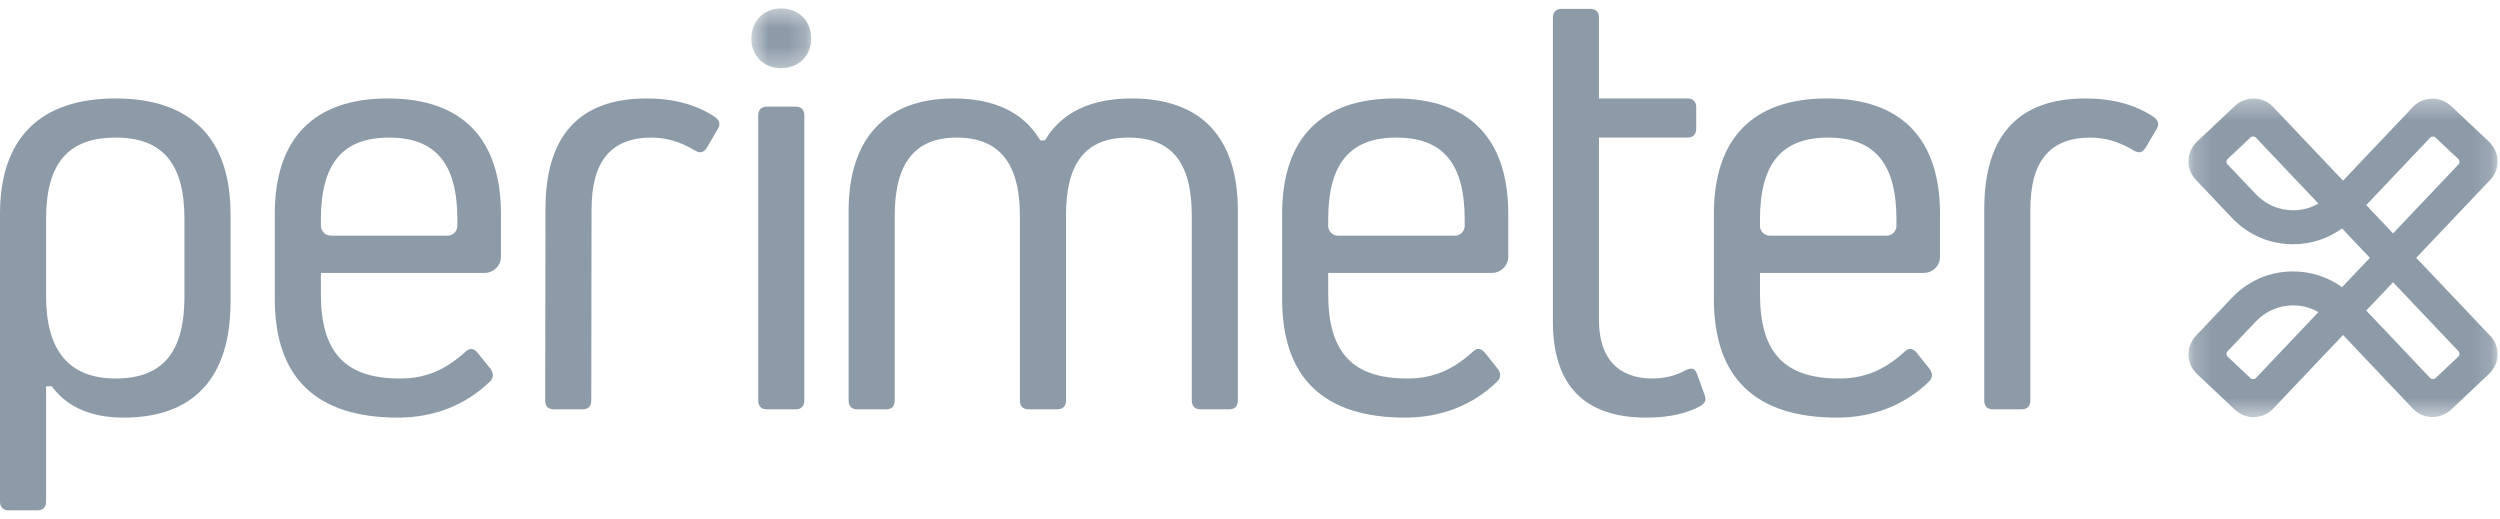
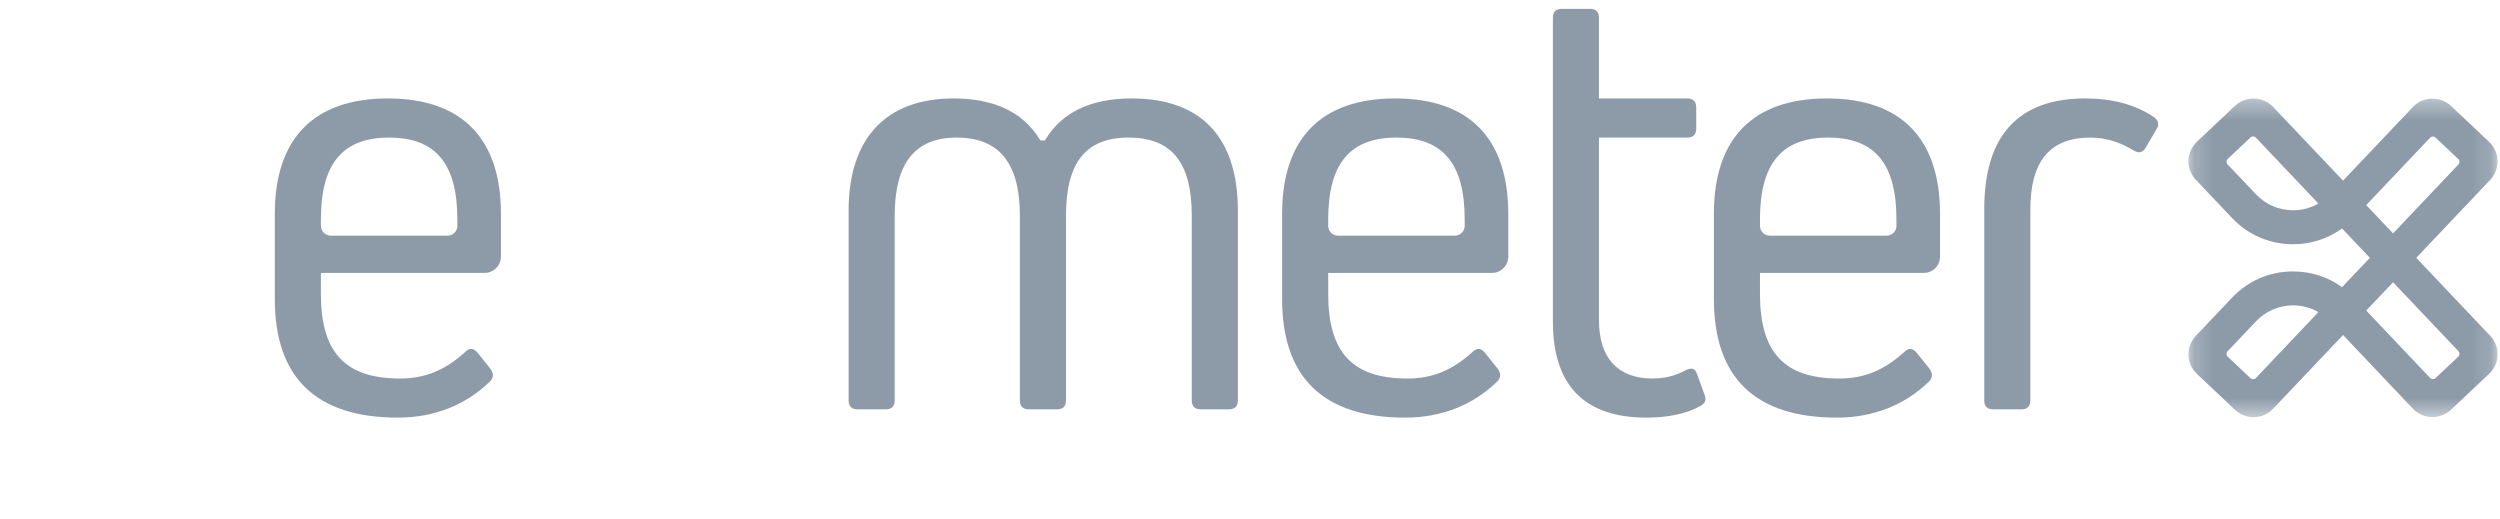
<svg xmlns="http://www.w3.org/2000/svg" width="135" height="28" viewBox="0 0 135 28" fill="none">
  <g clip-path="url(#clip0)">
    <mask id="mask0" maskUnits="userSpaceOnUse" x="118" y="5" width="17" height="18">
      <path d="M118.177 5.319H134.868V22.526H118.177V5.319Z" fill="white" />
    </mask>
    <g mask="url(#mask0)">
      <path fill-rule="evenodd" clip-rule="evenodd" d="M123.824 16.491C124.314 16.491 124.783 16.617 125.194 16.853C125.194 16.853 125.194 16.853 125.194 16.854L121.819 20.412C121.74 20.495 121.608 20.499 121.525 20.42L120.297 19.262C120.213 19.184 120.209 19.052 120.289 18.969L121.84 17.335C122.358 16.796 123.075 16.491 123.824 16.491ZM121.84 10.51L120.289 8.876C120.209 8.793 120.213 8.662 120.297 8.583L121.525 7.425C121.608 7.346 121.74 7.35 121.819 7.433L125.194 10.991C125.194 10.992 125.194 10.992 125.194 10.992C124.783 11.229 124.314 11.354 123.824 11.354C123.075 11.354 122.358 11.049 121.84 10.51ZM131.226 20.408L127.777 16.77V16.769L129.225 15.243H129.226L132.757 18.965C132.796 19.007 132.815 19.06 132.813 19.113C132.812 19.166 132.79 19.219 132.748 19.258L131.519 20.416C131.478 20.455 131.424 20.474 131.371 20.473C131.318 20.471 131.265 20.449 131.226 20.408ZM131.519 7.429L132.748 8.587C132.79 8.626 132.812 8.679 132.813 8.732C132.815 8.785 132.796 8.838 132.757 8.88L129.226 12.602H129.225L127.777 11.076V11.075L131.226 7.437C131.265 7.396 131.318 7.374 131.371 7.372C131.424 7.371 131.478 7.39 131.519 7.429ZM134.866 19.167C134.866 19.141 134.869 19.115 134.868 19.089C134.867 19.036 134.862 18.984 134.854 18.932C134.854 18.925 134.854 18.919 134.853 18.913C134.809 18.622 134.678 18.351 134.471 18.133L130.478 13.923C130.478 13.923 130.478 13.922 130.478 13.922L134.471 9.712C134.678 9.494 134.809 9.223 134.853 8.932C134.854 8.927 134.853 8.922 134.854 8.916C134.861 8.863 134.867 8.81 134.868 8.756C134.869 8.73 134.866 8.704 134.866 8.679C134.865 8.644 134.865 8.61 134.862 8.576C134.859 8.545 134.853 8.514 134.848 8.483C134.843 8.454 134.841 8.424 134.834 8.394C134.834 8.394 134.834 8.394 134.834 8.394V8.393C134.829 8.368 134.821 8.343 134.814 8.318C134.811 8.307 134.809 8.296 134.806 8.286C134.795 8.252 134.783 8.218 134.769 8.184L134.768 8.181C134.685 7.975 134.551 7.791 134.388 7.637L132.354 5.72C132.285 5.654 132.209 5.597 132.13 5.547C131.893 5.397 131.616 5.319 131.332 5.324C131.326 5.324 131.32 5.324 131.313 5.324C131.216 5.327 131.12 5.339 131.028 5.36C130.935 5.381 130.845 5.411 130.759 5.449C130.587 5.526 130.429 5.637 130.296 5.778L130.24 5.837L126.525 9.754C126.524 9.754 126.524 9.754 126.524 9.754L122.749 5.774C122.482 5.492 122.12 5.331 121.731 5.32C121.717 5.32 121.704 5.319 121.69 5.319C121.673 5.319 121.657 5.321 121.64 5.322C121.614 5.322 121.588 5.323 121.562 5.325C121.548 5.327 121.534 5.328 121.52 5.33C121.486 5.334 121.451 5.338 121.417 5.345C121.413 5.346 121.408 5.347 121.403 5.348C121.227 5.382 121.06 5.449 120.909 5.546C120.905 5.549 120.9 5.552 120.895 5.555C120.862 5.577 120.829 5.6 120.798 5.624C120.761 5.653 120.725 5.684 120.69 5.716L118.656 7.633C118.655 7.634 118.654 7.635 118.653 7.636L118.631 7.657C118.623 7.664 118.616 7.673 118.608 7.681C118.59 7.7 118.572 7.719 118.555 7.738C118.515 7.782 118.478 7.827 118.444 7.875C118.441 7.88 118.437 7.884 118.434 7.889C118.416 7.914 118.4 7.939 118.384 7.965C118.361 8.003 118.34 8.04 118.32 8.079C118.319 8.083 118.317 8.087 118.316 8.09C118.269 8.186 118.233 8.286 118.21 8.391C118.209 8.398 118.208 8.405 118.207 8.412C118.205 8.423 118.204 8.434 118.202 8.445C118.194 8.492 118.186 8.538 118.182 8.584C118.18 8.605 118.181 8.625 118.18 8.646C118.178 8.685 118.176 8.725 118.177 8.764C118.178 8.789 118.182 8.814 118.184 8.839C118.187 8.872 118.189 8.905 118.194 8.938C118.195 8.944 118.195 8.949 118.195 8.954C118.203 9.003 118.215 9.05 118.228 9.096C118.229 9.1 118.23 9.105 118.231 9.109C118.244 9.154 118.259 9.198 118.277 9.241C118.287 9.266 118.298 9.291 118.31 9.316C118.32 9.337 118.33 9.358 118.341 9.379C118.388 9.469 118.445 9.553 118.51 9.633C118.521 9.646 118.532 9.659 118.543 9.672C118.554 9.684 118.563 9.697 118.574 9.708L120.502 11.741C120.513 11.753 120.525 11.764 120.536 11.775L120.54 11.779C121.402 12.688 122.568 13.189 123.824 13.189H123.824C124.792 13.188 125.707 12.891 126.47 12.338C126.47 12.338 126.471 12.338 126.471 12.338L127.973 13.922C127.974 13.922 127.974 13.923 127.973 13.923L126.471 15.507C126.471 15.507 126.47 15.507 126.47 15.507C125.707 14.954 124.792 14.657 123.824 14.657H123.824C122.568 14.657 121.402 15.157 120.54 16.066L120.536 16.07C120.525 16.081 120.513 16.092 120.502 16.104L118.574 18.137C118.563 18.148 118.554 18.161 118.543 18.173C118.532 18.186 118.521 18.199 118.51 18.212C118.445 18.292 118.388 18.376 118.341 18.466C118.33 18.487 118.32 18.508 118.31 18.53C118.298 18.554 118.287 18.579 118.277 18.605C118.259 18.648 118.244 18.692 118.231 18.736C118.23 18.741 118.229 18.745 118.228 18.749C118.215 18.796 118.203 18.843 118.195 18.891C118.195 18.896 118.195 18.902 118.194 18.907C118.189 18.94 118.187 18.973 118.184 19.006C118.182 19.031 118.178 19.056 118.177 19.081C118.176 19.12 118.178 19.16 118.18 19.199C118.181 19.22 118.18 19.24 118.182 19.261C118.186 19.307 118.194 19.353 118.202 19.399C118.204 19.411 118.205 19.422 118.207 19.433C118.208 19.44 118.209 19.448 118.21 19.454C118.233 19.559 118.269 19.659 118.315 19.755C118.317 19.758 118.319 19.762 118.32 19.766C118.34 19.805 118.361 19.843 118.384 19.88C118.4 19.906 118.416 19.931 118.434 19.956C118.437 19.961 118.441 19.965 118.444 19.97C118.478 20.018 118.515 20.064 118.555 20.107C118.572 20.127 118.59 20.145 118.608 20.164C118.616 20.172 118.623 20.181 118.631 20.189L118.653 20.209C118.654 20.21 118.655 20.211 118.656 20.212L120.69 22.129C120.725 22.162 120.761 22.192 120.798 22.221C120.829 22.245 120.862 22.268 120.895 22.29C120.9 22.293 120.905 22.297 120.909 22.3C121.06 22.396 121.227 22.463 121.404 22.497C121.408 22.498 121.413 22.499 121.417 22.5C121.451 22.507 121.486 22.511 121.521 22.515C121.534 22.517 121.548 22.519 121.562 22.52C121.588 22.522 121.614 22.523 121.641 22.524C121.657 22.524 121.673 22.526 121.69 22.526C121.704 22.526 121.717 22.526 121.731 22.525C122.12 22.514 122.482 22.353 122.749 22.071L126.524 18.091C126.524 18.091 126.524 18.091 126.525 18.091L130.239 22.008L130.296 22.068C130.429 22.208 130.587 22.319 130.759 22.396C130.888 22.453 131.026 22.492 131.169 22.51C131.216 22.516 131.265 22.52 131.313 22.521C131.32 22.521 131.326 22.521 131.332 22.521C131.616 22.526 131.893 22.448 132.13 22.299C132.209 22.248 132.285 22.191 132.354 22.125L134.388 20.208C134.551 20.054 134.685 19.869 134.768 19.664C134.769 19.663 134.769 19.662 134.769 19.661C134.783 19.628 134.795 19.594 134.806 19.559C134.809 19.549 134.811 19.538 134.814 19.527C134.821 19.502 134.829 19.477 134.834 19.452V19.451C134.834 19.451 134.834 19.451 134.834 19.451C134.841 19.421 134.843 19.392 134.848 19.362C134.853 19.331 134.859 19.3 134.862 19.269C134.865 19.235 134.865 19.201 134.866 19.167Z" fill="#8D9BA9" />
    </g>
-     <path fill-rule="evenodd" clip-rule="evenodd" d="M6.241 20.439C3.751 20.439 2.489 18.95 2.489 16.015V11.82C2.489 8.825 3.681 7.43 6.241 7.43C8.778 7.43 9.96 8.825 9.96 11.82V16.015C9.96 19.033 8.778 20.439 6.241 20.439ZM6.241 5.316C2.158 5.316 0 7.471 0 11.549V27.077C0 27.392 0.167 27.559 0.482 27.559H2.007C2.322 27.559 2.489 27.392 2.489 27.077V20.86H2.798L2.847 20.924C3.666 22.004 4.956 22.552 6.682 22.552C10.454 22.552 12.449 20.397 12.449 16.319V11.549C12.449 7.471 10.302 5.316 6.241 5.316Z" fill="#8D9BA9" />
    <path fill-rule="evenodd" clip-rule="evenodd" d="M24.169 12.725H17.868C17.57 12.725 17.328 12.484 17.328 12.186V11.853C17.328 8.835 18.499 7.43 21.012 7.43C23.526 7.43 24.697 8.835 24.697 11.853V12.197C24.697 12.489 24.461 12.725 24.169 12.725ZM20.945 5.316C16.95 5.316 14.839 7.472 14.839 11.549V16.15C14.839 20.398 17.076 22.552 21.487 22.552C23.427 22.552 25.145 21.878 26.456 20.602C26.731 20.326 26.586 20.046 26.475 19.903L25.799 19.059C25.724 18.965 25.604 18.851 25.46 18.843C25.35 18.837 25.237 18.891 25.124 19.004C24.008 20.011 22.953 20.439 21.588 20.439C18.642 20.439 17.328 19.032 17.328 15.879V14.781C17.328 14.757 17.348 14.737 17.372 14.737H26.169C26.656 14.737 27.051 14.343 27.051 13.857V11.549C27.051 7.472 24.939 5.316 20.945 5.316Z" fill="#8D9BA9" />
-     <path fill-rule="evenodd" clip-rule="evenodd" d="M34.917 5.316C31.293 5.316 29.455 7.322 29.455 11.278L29.44 21.624C29.44 21.939 29.607 22.105 29.923 22.105H31.447C31.763 22.105 31.929 21.939 31.929 21.624L31.944 11.312C31.944 8.7 33.005 7.43 35.188 7.43C35.967 7.43 36.736 7.654 37.473 8.096C37.788 8.295 37.988 8.261 38.169 7.978L38.741 7.002C38.922 6.718 38.873 6.504 38.585 6.302C37.603 5.649 36.368 5.316 34.917 5.316Z" fill="#8D9BA9" />
    <mask id="mask1" maskUnits="userSpaceOnUse" x="40" y="0" width="4" height="4">
-       <path d="M40.573 0.455H43.808V3.684H40.573V0.455Z" fill="white" />
-     </mask>
+       </mask>
    <g mask="url(#mask1)">
      <path fill-rule="evenodd" clip-rule="evenodd" d="M42.173 0.455C41.246 0.455 40.573 1.141 40.573 2.087C40.573 3.012 41.246 3.684 42.173 3.684C43.12 3.684 43.808 3.012 43.808 2.087C43.808 1.126 43.136 0.455 42.173 0.455Z" fill="#8D9BA9" />
    </g>
-     <path fill-rule="evenodd" clip-rule="evenodd" d="M41.427 5.756C41.112 5.756 40.945 5.922 40.945 6.237V21.624C40.945 21.939 41.112 22.105 41.427 22.105H42.952C43.267 22.105 43.434 21.939 43.434 21.624V6.237C43.434 5.922 43.267 5.756 42.952 5.756H41.427Z" fill="#8D9BA9" />
    <path fill-rule="evenodd" clip-rule="evenodd" d="M60.943 7.43C63.272 7.43 64.356 8.771 64.356 11.651V21.624C64.356 21.939 64.523 22.105 64.838 22.105H66.363C66.678 22.105 66.845 21.939 66.845 21.624V11.38C66.845 7.413 64.862 5.316 61.112 5.316C58.926 5.316 57.365 6.053 56.472 7.506L56.425 7.583H56.177L56.13 7.506C55.237 6.053 53.676 5.316 51.491 5.316C47.837 5.316 45.825 7.47 45.825 11.38V21.624C45.825 21.939 45.992 22.105 46.307 22.105H47.832C48.147 22.105 48.314 21.939 48.314 21.624V11.651C48.314 8.81 49.408 7.43 51.66 7.43C53.957 7.43 55.074 8.81 55.074 11.651V21.624C55.074 21.939 55.24 22.105 55.556 22.105H57.08C57.396 22.105 57.563 21.939 57.563 21.624V11.651C57.563 8.771 58.637 7.43 60.943 7.43Z" fill="#8D9BA9" />
    <path fill-rule="evenodd" clip-rule="evenodd" d="M78.564 12.725H72.252C71.96 12.725 71.723 12.489 71.723 12.197V11.853C71.723 8.835 72.894 7.43 75.408 7.43C77.922 7.43 79.093 8.835 79.093 11.853V12.197C79.093 12.489 78.856 12.725 78.564 12.725ZM75.34 5.316C71.346 5.316 69.234 7.472 69.234 11.549V16.15C69.234 20.398 71.471 22.552 75.882 22.552C77.823 22.552 79.541 21.878 80.851 20.602C81.127 20.326 80.982 20.046 80.87 19.903L80.194 19.059C80.119 18.965 79.999 18.851 79.855 18.843C79.747 18.837 79.633 18.891 79.52 19.004C78.403 20.011 77.348 20.439 75.984 20.439C73.037 20.439 71.723 19.032 71.723 15.879V14.737H80.565C81.052 14.737 81.446 14.343 81.446 13.857V11.549C81.446 7.472 79.335 5.316 75.34 5.316Z" fill="#8D9BA9" />
    <path fill-rule="evenodd" clip-rule="evenodd" d="M83.856 7.43V17.368C83.856 20.808 85.556 22.552 88.911 22.552C90.079 22.552 91.056 22.342 91.815 21.929C92.089 21.764 92.151 21.602 92.046 21.314V21.313L91.639 20.197C91.59 20.05 91.521 19.96 91.433 19.925C91.298 19.872 91.116 19.944 90.987 20.013C90.441 20.303 89.879 20.438 89.216 20.438C87.364 20.438 86.344 19.324 86.344 17.3V7.43H91.113C91.429 7.43 91.596 7.263 91.596 6.948V5.798C91.596 5.483 91.429 5.316 91.113 5.316H86.344V0.96C86.344 0.644 86.178 0.478 85.862 0.478H84.338C84.022 0.478 83.856 0.644 83.856 0.96V5.316V7.43Z" fill="#8D9BA9" />
    <path fill-rule="evenodd" clip-rule="evenodd" d="M101.879 12.725H95.568C95.275 12.725 95.039 12.489 95.039 12.197V11.853C95.039 8.835 96.21 7.43 98.723 7.43C101.237 7.43 102.408 8.835 102.408 11.853V12.197C102.408 12.489 102.171 12.725 101.879 12.725ZM98.656 5.316C94.661 5.316 92.55 7.472 92.55 11.549V16.15C92.55 20.398 94.786 22.552 99.198 22.552C101.138 22.552 102.856 21.878 104.167 20.602C104.442 20.326 104.297 20.046 104.186 19.903L103.51 19.059C103.434 18.965 103.315 18.851 103.17 18.843C103.064 18.837 102.948 18.891 102.835 19.004C101.719 20.011 100.663 20.439 99.299 20.439C96.353 20.439 95.039 19.032 95.039 15.879V14.737H103.889C104.371 14.737 104.761 14.347 104.761 13.866V11.549C104.761 7.472 102.65 5.316 98.656 5.316Z" fill="#8D9BA9" />
    <path fill-rule="evenodd" clip-rule="evenodd" d="M112.613 5.316C108.988 5.316 107.15 7.322 107.15 11.278V21.624C107.15 21.939 107.317 22.105 107.633 22.105H109.157C109.472 22.105 109.639 21.939 109.639 21.624V11.312C109.639 8.7 110.7 7.43 112.883 7.43C113.662 7.43 114.431 7.654 115.169 8.096C115.327 8.196 115.46 8.236 115.567 8.218C115.675 8.201 115.772 8.122 115.864 7.978L116.437 7.002C116.618 6.718 116.568 6.504 116.28 6.302C115.299 5.649 114.064 5.316 112.613 5.316Z" fill="#8D9BA9" />
  </g>
  <defs>
    <clipPath id="clip0">
      <rect width="135" height="27.411" fill="white" transform="translate(0 0.294)" />
    </clipPath>
  </defs>
</svg>